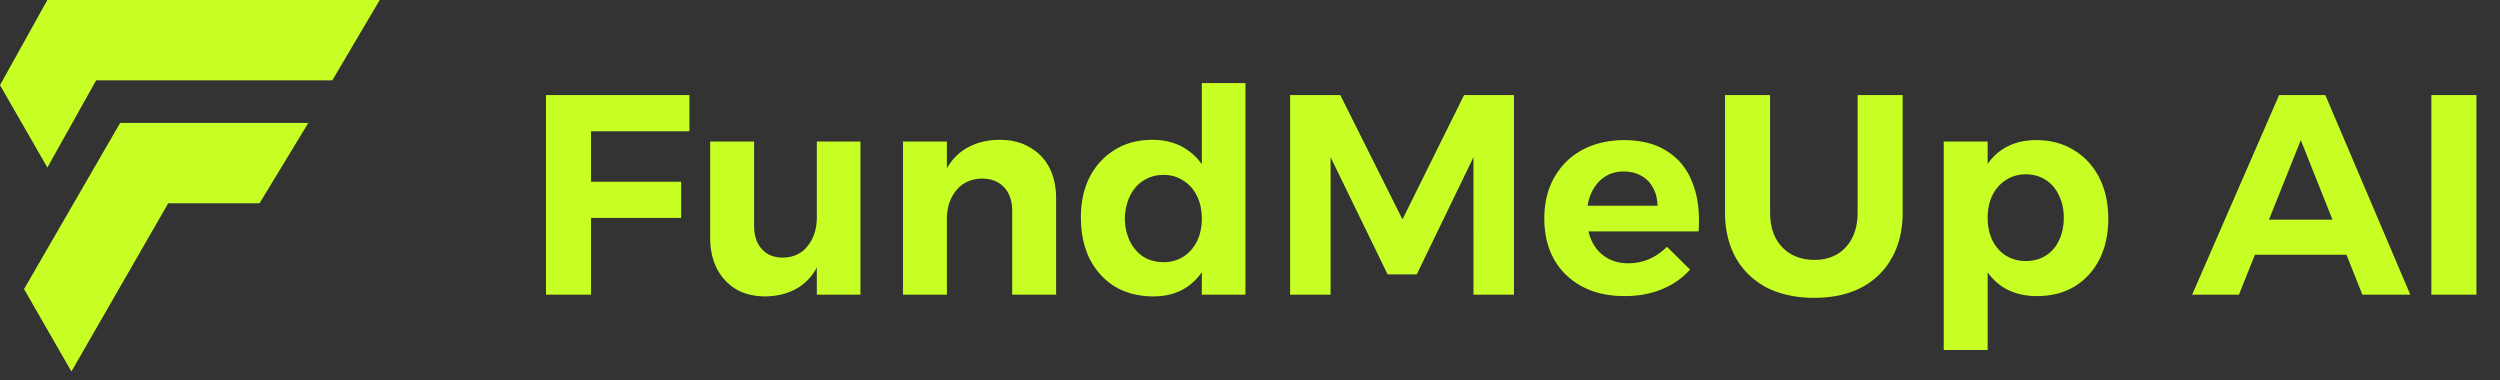
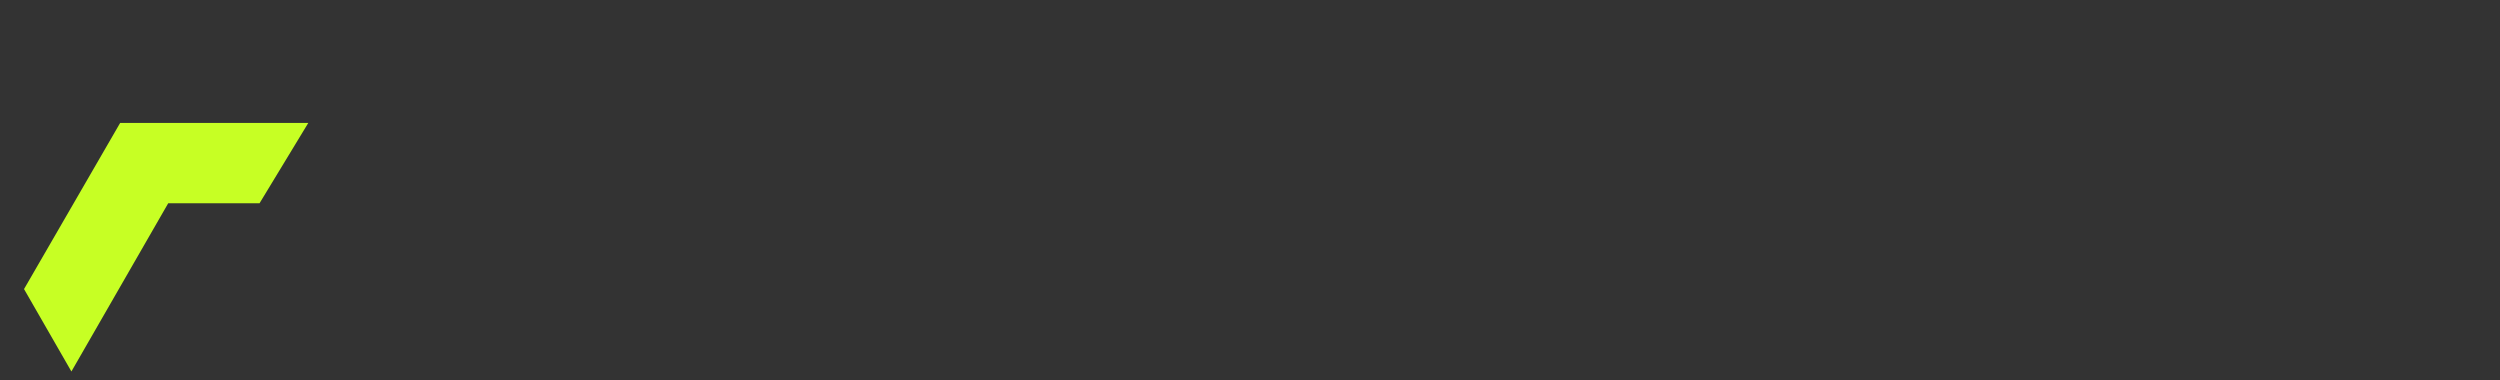
<svg xmlns="http://www.w3.org/2000/svg" width="263" height="40" fill="none">
  <rect width="100%" height="100%" fill="#333333" stroke="none" />
  <path fill="#C7FF24" d="M17.697 21.381 7.512 39.08l-4.984-8.67 10.113-17.48h19.792l-5.128 8.451h-9.608Z" />
-   <path fill="#C7FF24" d="m10.113 8.451-5.129 9.174L0 8.957 4.984 0h34.962L34.96 8.451H10.113ZM57.438 10h15.09v3.81h-10.35v5.31h9.48v3.81h-9.48V31h-4.74V10ZM79.33 23.74c0 1.04.27 1.86.81 2.46.54.6 1.28.9 2.22.9 1.12-.02 1.99-.43 2.61-1.23.64-.8.96-1.81.96-3.03h1.11c0 1.88-.27 3.44-.81 4.68-.52 1.22-1.27 2.13-2.25 2.73-.96.6-2.11.91-3.45.93-1.2 0-2.23-.25-3.09-.75a5.373 5.373 0 0 1-2.01-2.16c-.48-.92-.72-2.01-.72-3.27V14.89h4.62v8.85Zm6.6-8.85h4.59V31h-4.59V14.89Zm20.554 7.29c0-1.06-.29-1.89-.87-2.49-.56-.6-1.33-.9-2.31-.9-1.14.02-2.04.43-2.7 1.23-.66.8-.99 1.81-.99 3.03h-1.17c0-1.88.27-3.43.81-4.65.56-1.24 1.34-2.16 2.34-2.76 1.02-.62 2.22-.93 3.6-.93 1.2 0 2.24.26 3.12.78.9.5 1.59 1.21 2.07 2.13.48.92.72 2.01.72 3.27V31h-4.62v-8.82Zm-11.49-7.29h4.62V31h-4.62V14.89Zm26.218-.18c1.42 0 2.63.34 3.63 1.02 1 .66 1.77 1.6 2.31 2.82.54 1.22.81 2.67.81 4.35 0 1.7-.27 3.17-.81 4.41-.52 1.24-1.28 2.2-2.28 2.88-.98.66-2.16.99-3.54.99-1.52 0-2.86-.34-4.02-1.02-1.14-.7-2.03-1.67-2.67-2.91-.62-1.26-.93-2.72-.93-4.38 0-1.62.31-3.04.93-4.26.64-1.22 1.52-2.17 2.64-2.85 1.12-.7 2.43-1.05 3.93-1.05Zm1.2 3.69c-.8 0-1.51.2-2.13.6-.6.38-1.07.92-1.41 1.62-.34.7-.52 1.5-.54 2.4.02.88.2 1.67.54 2.37.34.68.81 1.22 1.41 1.62.62.38 1.33.57 2.13.57.78 0 1.47-.19 2.07-.57.62-.4 1.1-.94 1.44-1.62.34-.7.51-1.49.51-2.37 0-.92-.17-1.72-.51-2.4-.34-.7-.82-1.24-1.44-1.62-.6-.4-1.29-.6-2.07-.6Zm4.02-9.66h4.59V31h-4.59V8.74Zm9.287 1.26h5.28l6.54 13.08 6.48-13.08h5.25v21h-4.26V16.54l-5.97 12.33h-3.06l-6-12.33V31h-4.26V10Zm38.653 11.64c-.02-.74-.18-1.37-.48-1.89-.28-.54-.69-.96-1.23-1.26-.54-.3-1.16-.45-1.86-.45-.78 0-1.46.2-2.04.6-.58.4-1.03.95-1.35 1.65-.32.7-.48 1.51-.48 2.43 0 1.04.18 1.93.54 2.67.36.74.87 1.31 1.53 1.71.66.4 1.42.6 2.28.6 1.56 0 2.92-.58 4.08-1.74l2.43 2.4c-.8.9-1.79 1.59-2.97 2.07-1.16.48-2.47.72-3.93.72-1.72 0-3.21-.34-4.47-1.02a7.334 7.334 0 0 1-2.94-2.85c-.68-1.24-1.02-2.67-1.02-4.29 0-1.66.35-3.1 1.05-4.32.7-1.24 1.67-2.2 2.91-2.88 1.26-.68 2.71-1.03 4.35-1.05 1.9 0 3.45.4 4.65 1.2 1.22.78 2.1 1.89 2.64 3.33.56 1.42.77 3.11.63 5.07h-12.42v-2.7h8.1Zm11.84.72c0 1.54.43 2.76 1.29 3.66.86.88 1.99 1.32 3.39 1.32 1.36 0 2.45-.44 3.27-1.32.84-.9 1.26-2.12 1.26-3.66V10h4.74v12.36c0 1.82-.38 3.41-1.14 4.77-.74 1.34-1.81 2.38-3.21 3.12-1.38.72-3.03 1.08-4.95 1.08-1.92 0-3.59-.36-5.01-1.08-1.4-.74-2.48-1.78-3.24-3.12-.76-1.36-1.14-2.95-1.14-4.77V10h4.74v12.36Zm27.988-7.62c1.52 0 2.84.35 3.96 1.05 1.14.68 2.03 1.64 2.67 2.88.64 1.24.96 2.69.96 4.35 0 1.62-.31 3.04-.93 4.26-.62 1.22-1.49 2.17-2.61 2.85-1.12.68-2.44 1.02-3.96 1.02-1.4 0-2.6-.32-3.6-.96-1-.66-1.77-1.6-2.31-2.82-.54-1.24-.81-2.69-.81-4.35 0-1.72.26-3.2.78-4.44.54-1.24 1.3-2.19 2.28-2.85 1-.66 2.19-.99 3.57-.99Zm-1.08 3.6c-.78 0-1.48.2-2.1.6-.6.38-1.07.91-1.41 1.59-.34.68-.51 1.47-.51 2.37 0 .9.17 1.7.51 2.4.34.68.81 1.21 1.41 1.59.62.38 1.32.57 2.1.57.8 0 1.5-.19 2.1-.57.6-.38 1.06-.91 1.38-1.59.34-.7.51-1.5.51-2.4 0-.88-.17-1.66-.51-2.34-.32-.7-.78-1.24-1.38-1.62-.6-.4-1.3-.6-2.1-.6Zm-8.64-3.45h4.62v21.93h-4.62V14.89ZM239.764 10h4.86l8.94 21h-5.04l-6.48-16.26-6.51 16.26h-4.92l9.15-21Zm-4.05 13.11h12.39v3.69h-12.39v-3.69ZM255.778 10h4.74v21h-4.74V10Z" />
</svg>